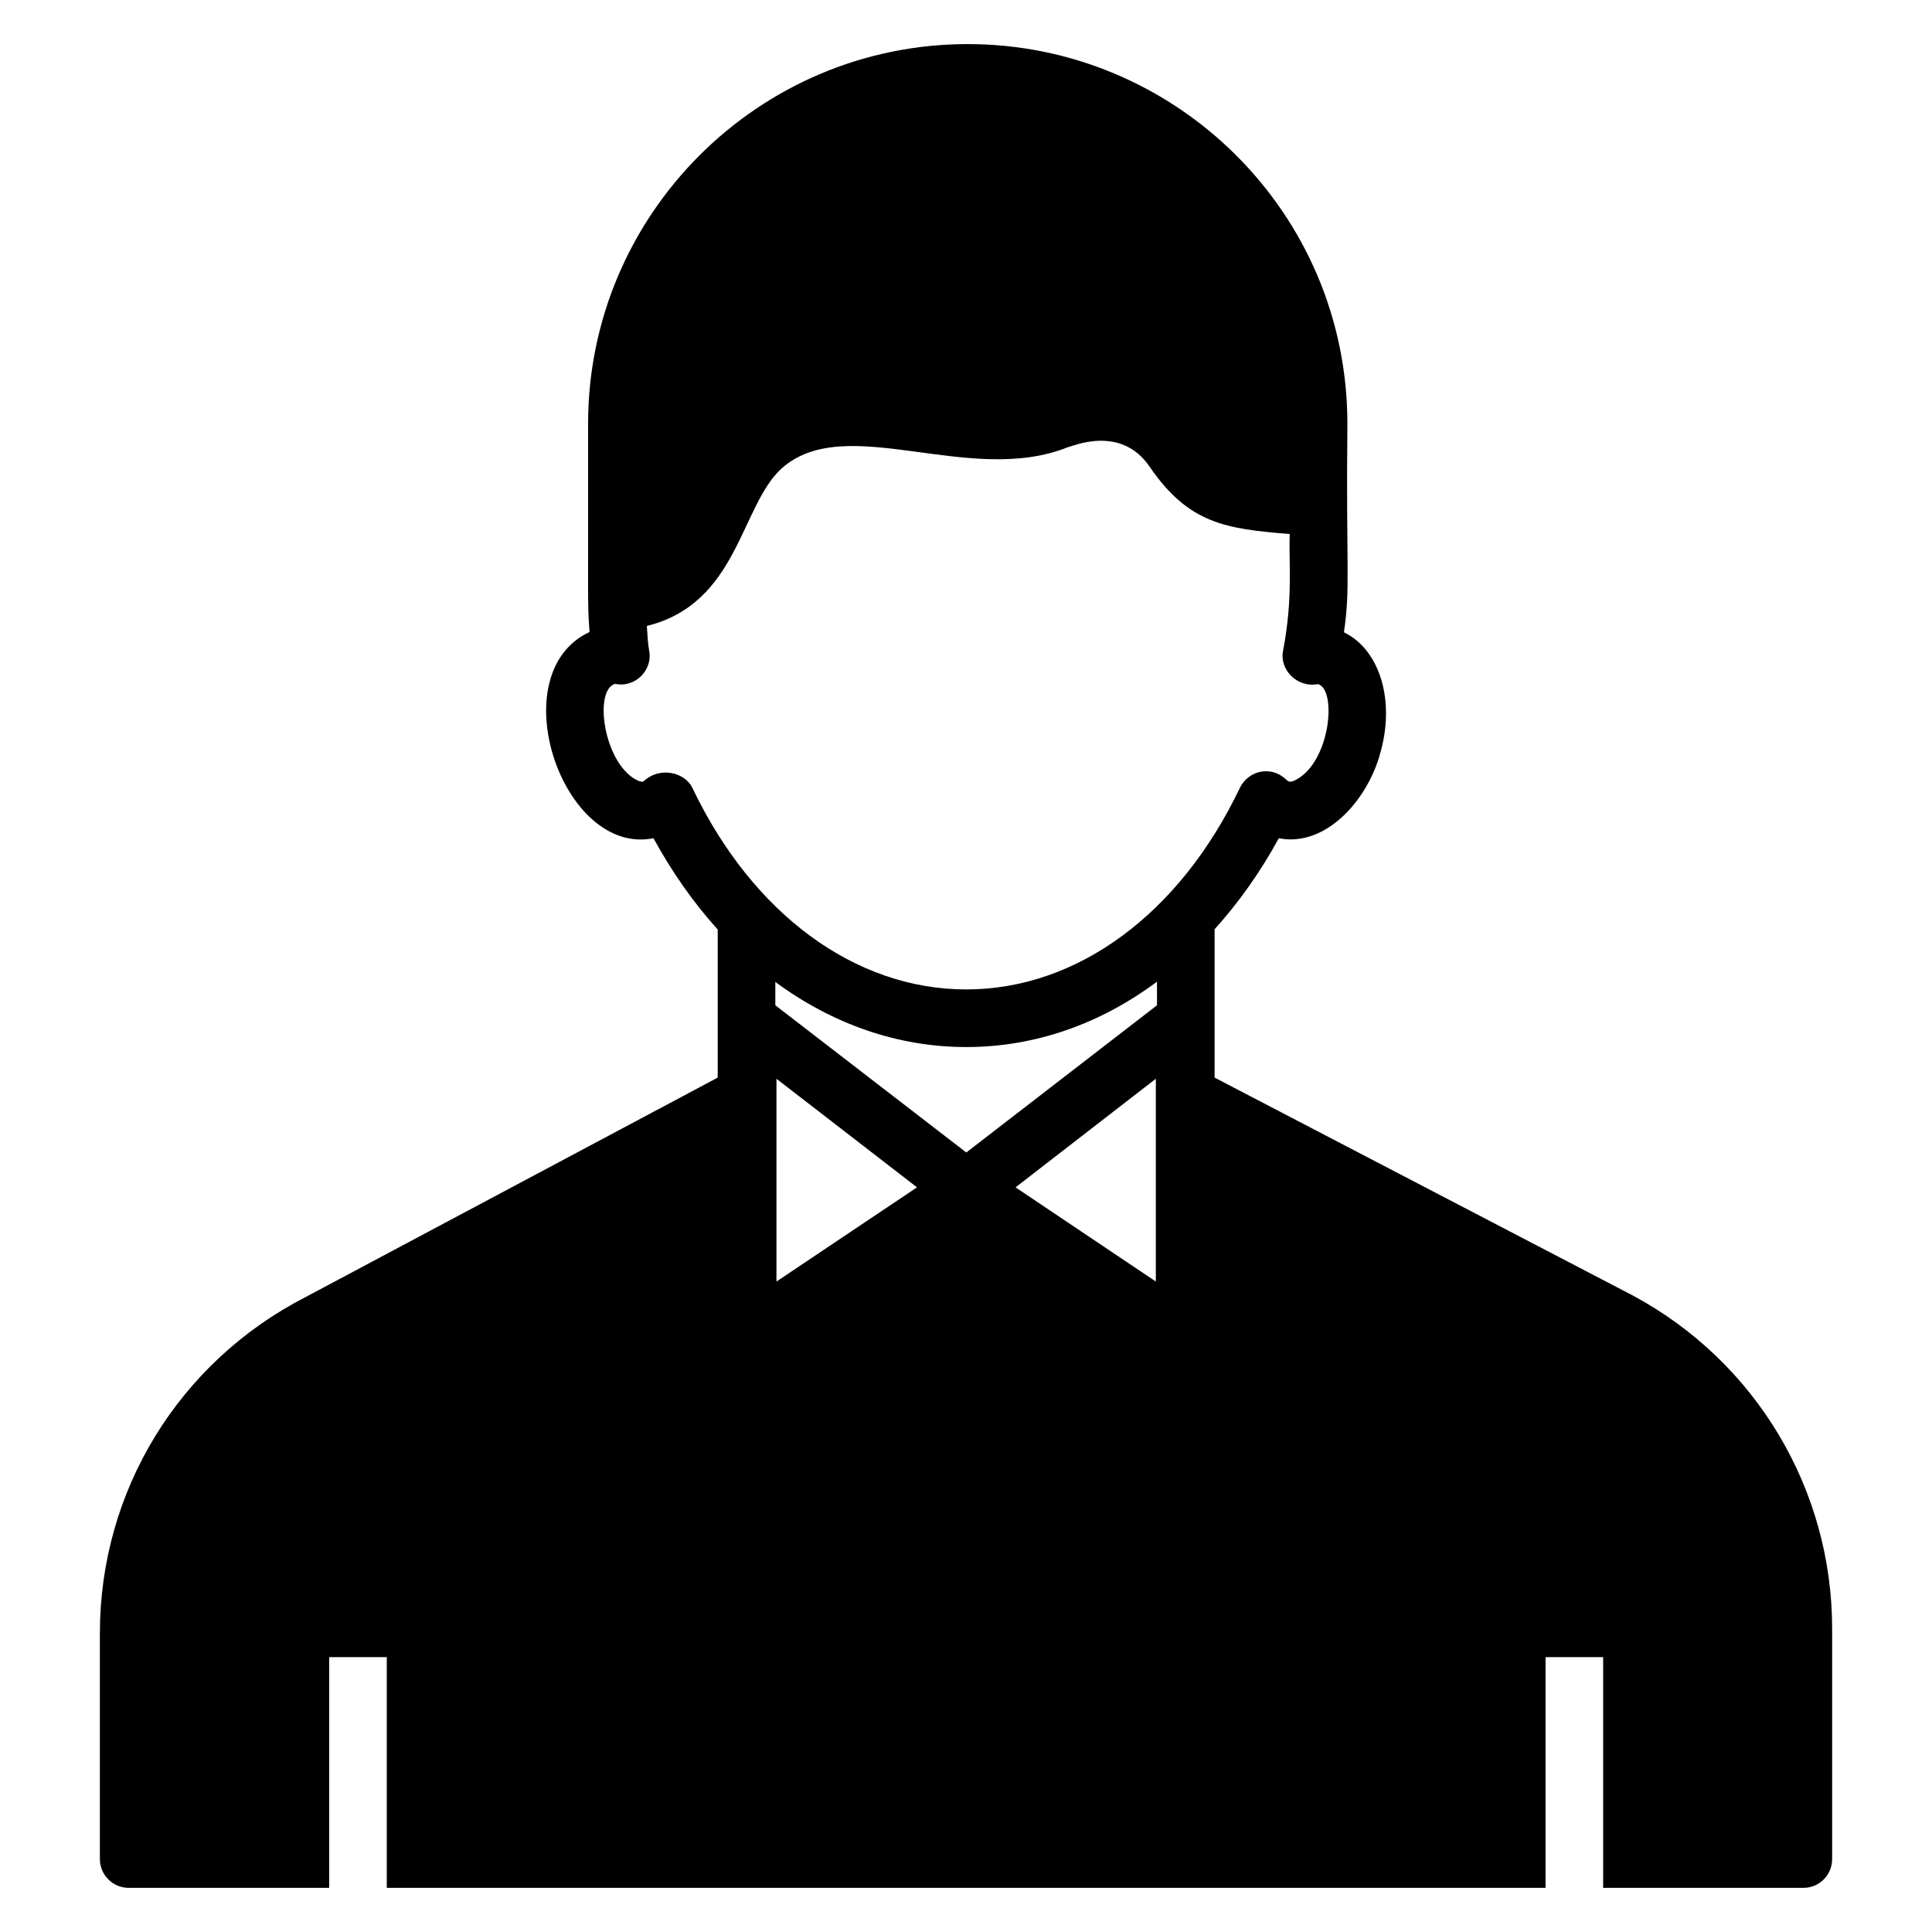
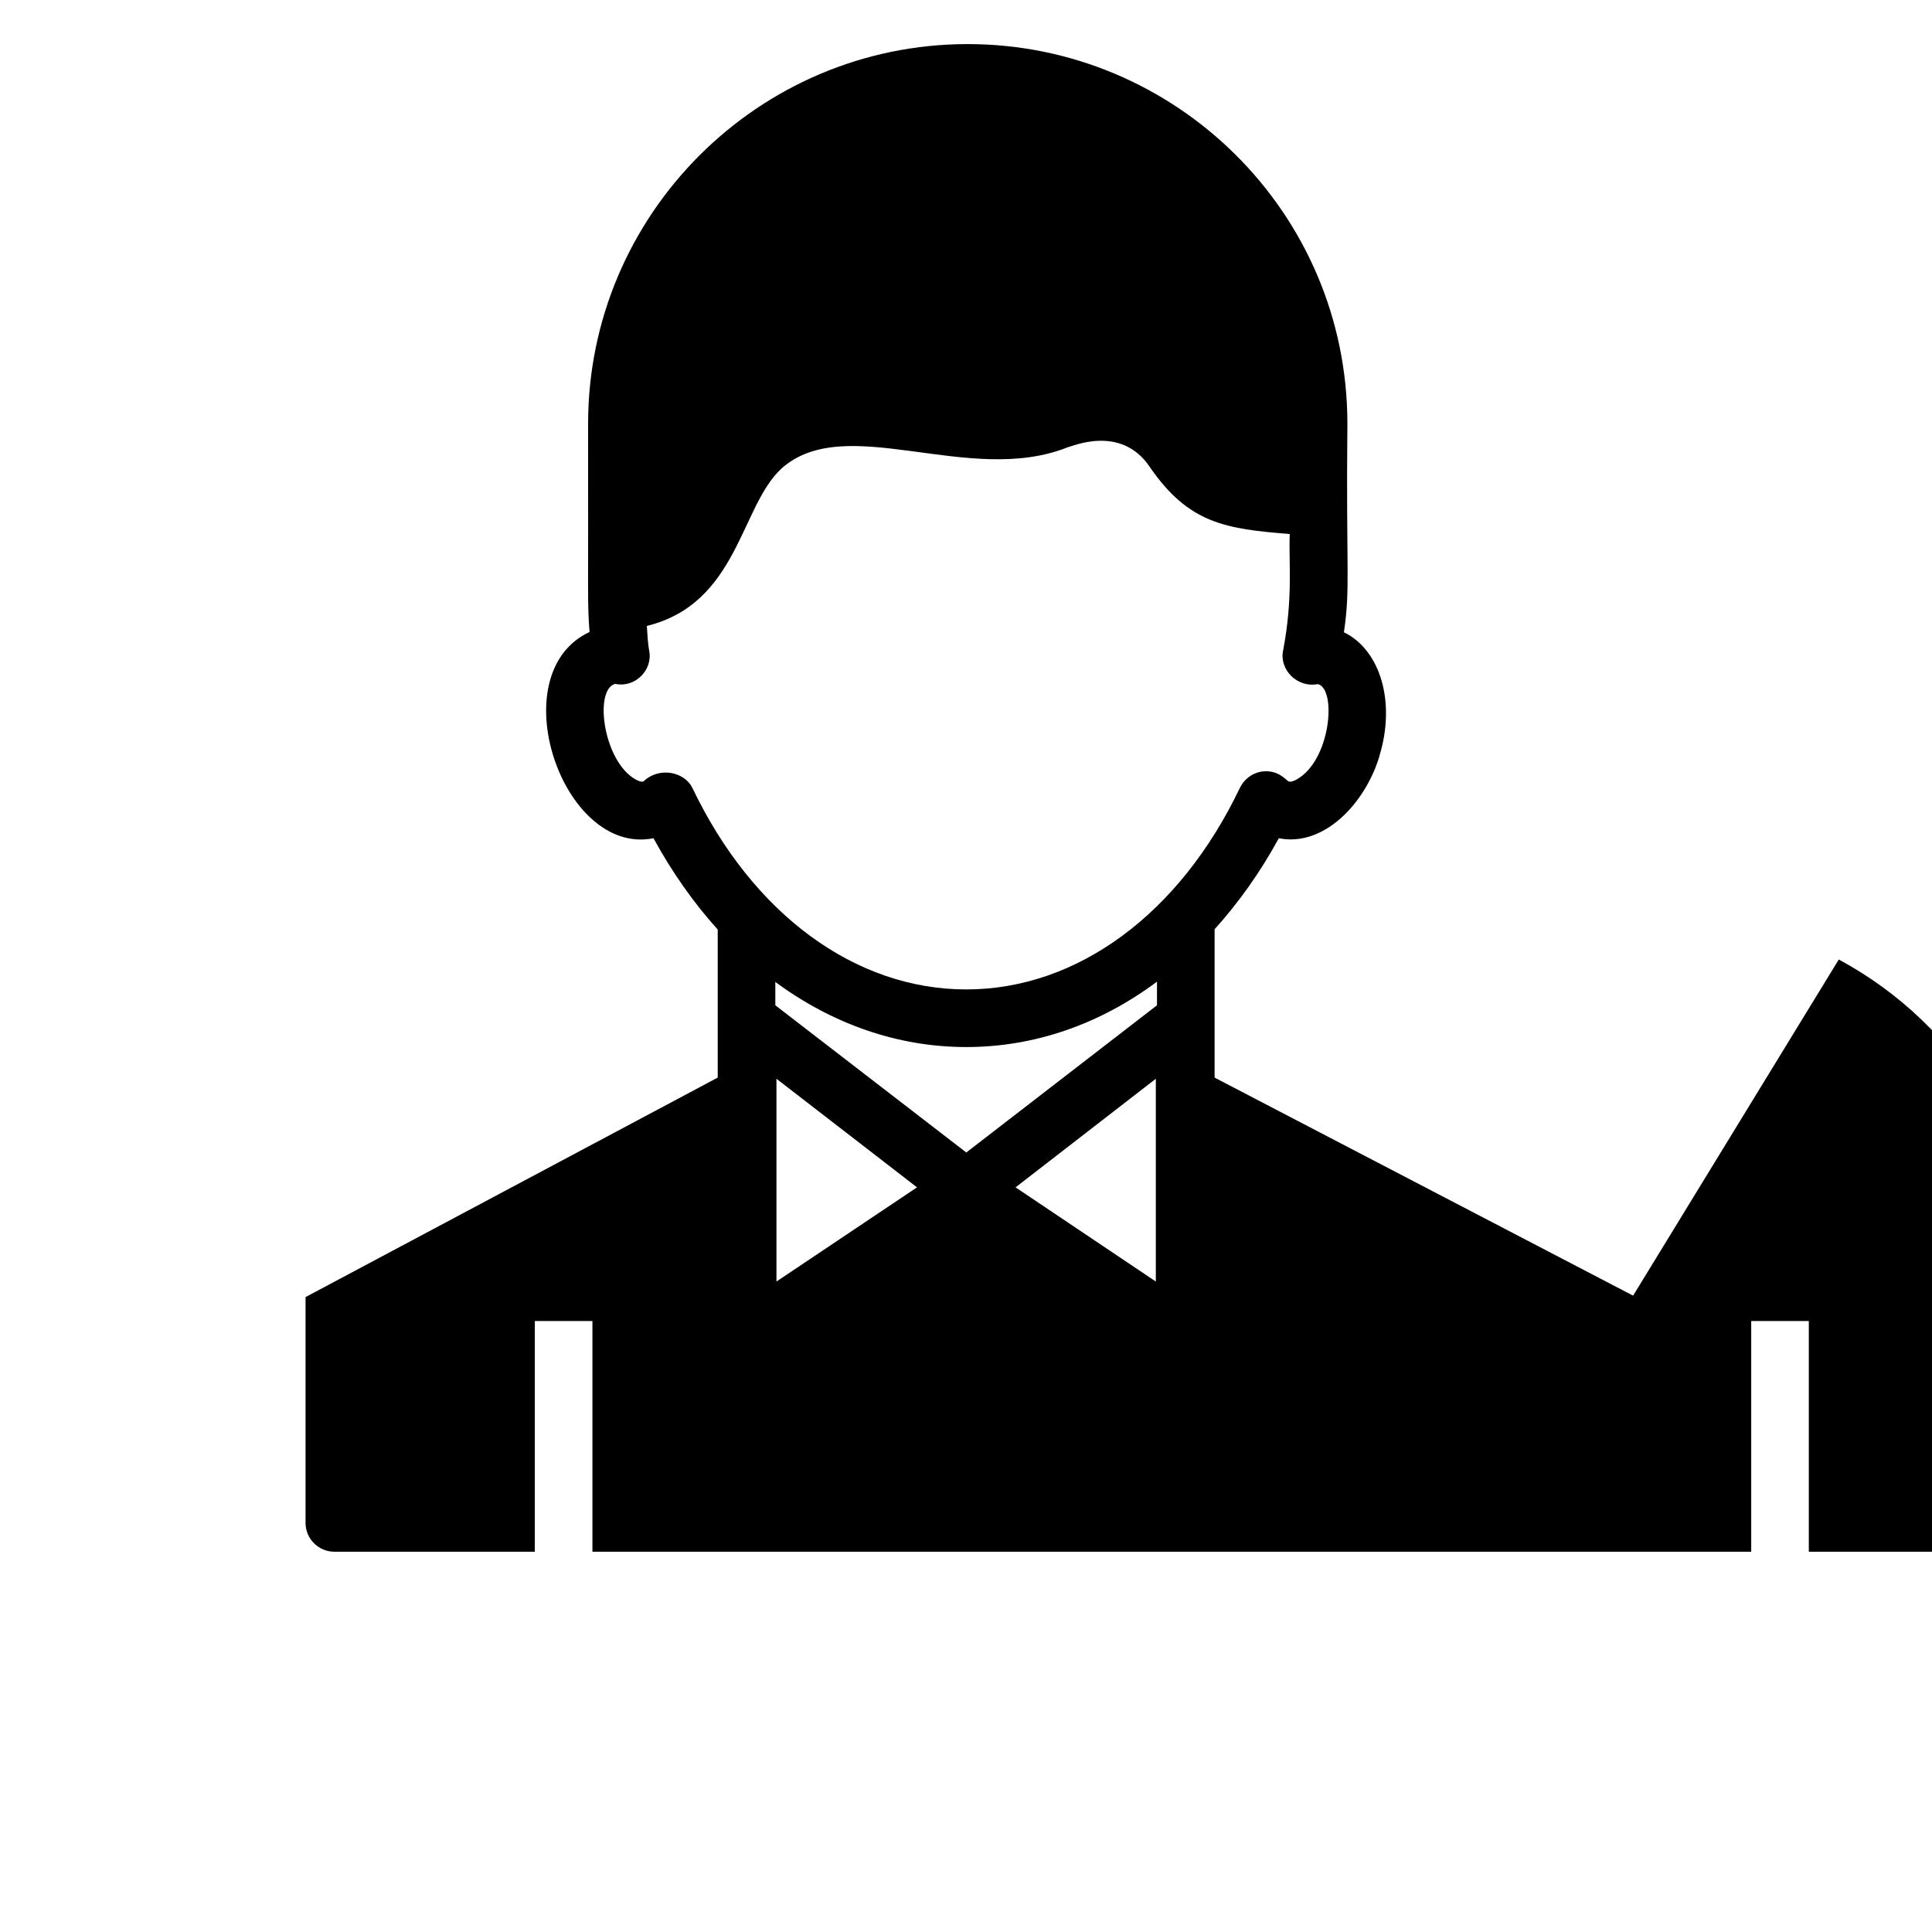
<svg xmlns="http://www.w3.org/2000/svg" fill="#000000" width="800px" height="800px" version="1.1" viewBox="144 144 512 512">
-   <path d="m576.79 487.36-110.91-57.785v-39.312c6.336-7.023 12.062-15.039 17.023-24.121 11.832 2.367 22.824-9.082 26.641-21.68v-0.078c4.426-14.352 0.23-28.168-9.391-32.824 1.754-11.984 0.535-16.031 0.918-55.266 0-56.105-45.648-100.61-100.61-100.61-55.496 0-100.61 45.191-100.61 100.61 0.078 47.785-0.23 46.945 0.383 55.191-23.648 11-7.266 59.5 16.945 54.656 4.961 9.082 10.688 17.176 17.023 24.199v39.234l-109.23 58.168c-33.586 17.25-54.504 51.375-54.504 89.082v59.848c0 4.199 3.434 7.633 7.633 7.633h53.129v-61.145h15.266v61.145h307.09v-61.145h15.266v61.145h53.051c4.273 0 7.633-3.434 7.633-7.633v-61.066c0.008-36.871-20.145-70.688-52.742-88.246zm-249.31-134.58c-1.961-4.066-8.613-5.824-12.977-1.68-0.383 0.152-1.07 0-1.91-0.457-8.676-4.629-11.297-23.84-5.574-25.418 5.266 1.145 10.078-3.664 9.008-8.855-0.305-1.602-0.457-4.047-0.609-6.488 24.199-5.953 24.734-31.602 35.648-41.68 17.023-15.344 49.77 4.887 76.031-5.727 0.762 0 13.895-6.184 21.602 5.266 10.383 15.113 20.23 16.41 37.098 17.785-0.305 7.863 0.918 16.719-1.754 30.84-1.07 4.887 3.512 10 9.238 8.93 5.039 1.375 3.359 20.457-5.801 25.344-0.84 0.457-1.527 0.609-1.91 0.457-0.535 0-2.672-3.359-7.406-2.594-2.441 0.457-4.504 2.062-5.574 4.273-15.953 33.434-43.129 53.434-72.52 53.434-29.461 0.004-56.637-19.996-72.59-53.43zm22.289 130.84v-53.738l37.25 28.777zm100.54 0-37.176-24.961 37.176-28.777zm0.305-73.207-50.535 39.008-50.609-39.008v-6.184c15.113 11.145 32.441 17.25 50.609 17.25s35.496-6.106 50.535-17.328z" />
+   <path d="m576.79 487.36-110.91-57.785v-39.312c6.336-7.023 12.062-15.039 17.023-24.121 11.832 2.367 22.824-9.082 26.641-21.68v-0.078c4.426-14.352 0.23-28.168-9.391-32.824 1.754-11.984 0.535-16.031 0.918-55.266 0-56.105-45.648-100.61-100.61-100.61-55.496 0-100.61 45.191-100.61 100.61 0.078 47.785-0.23 46.945 0.383 55.191-23.648 11-7.266 59.5 16.945 54.656 4.961 9.082 10.688 17.176 17.023 24.199v39.234l-109.23 58.168v59.848c0 4.199 3.434 7.633 7.633 7.633h53.129v-61.145h15.266v61.145h307.09v-61.145h15.266v61.145h53.051c4.273 0 7.633-3.434 7.633-7.633v-61.066c0.008-36.871-20.145-70.688-52.742-88.246zm-249.31-134.58c-1.961-4.066-8.613-5.824-12.977-1.68-0.383 0.152-1.07 0-1.91-0.457-8.676-4.629-11.297-23.84-5.574-25.418 5.266 1.145 10.078-3.664 9.008-8.855-0.305-1.602-0.457-4.047-0.609-6.488 24.199-5.953 24.734-31.602 35.648-41.68 17.023-15.344 49.77 4.887 76.031-5.727 0.762 0 13.895-6.184 21.602 5.266 10.383 15.113 20.23 16.41 37.098 17.785-0.305 7.863 0.918 16.719-1.754 30.84-1.07 4.887 3.512 10 9.238 8.93 5.039 1.375 3.359 20.457-5.801 25.344-0.84 0.457-1.527 0.609-1.91 0.457-0.535 0-2.672-3.359-7.406-2.594-2.441 0.457-4.504 2.062-5.574 4.273-15.953 33.434-43.129 53.434-72.52 53.434-29.461 0.004-56.637-19.996-72.59-53.43zm22.289 130.84v-53.738l37.25 28.777zm100.54 0-37.176-24.961 37.176-28.777zm0.305-73.207-50.535 39.008-50.609-39.008v-6.184c15.113 11.145 32.441 17.25 50.609 17.25s35.496-6.106 50.535-17.328z" />
</svg>